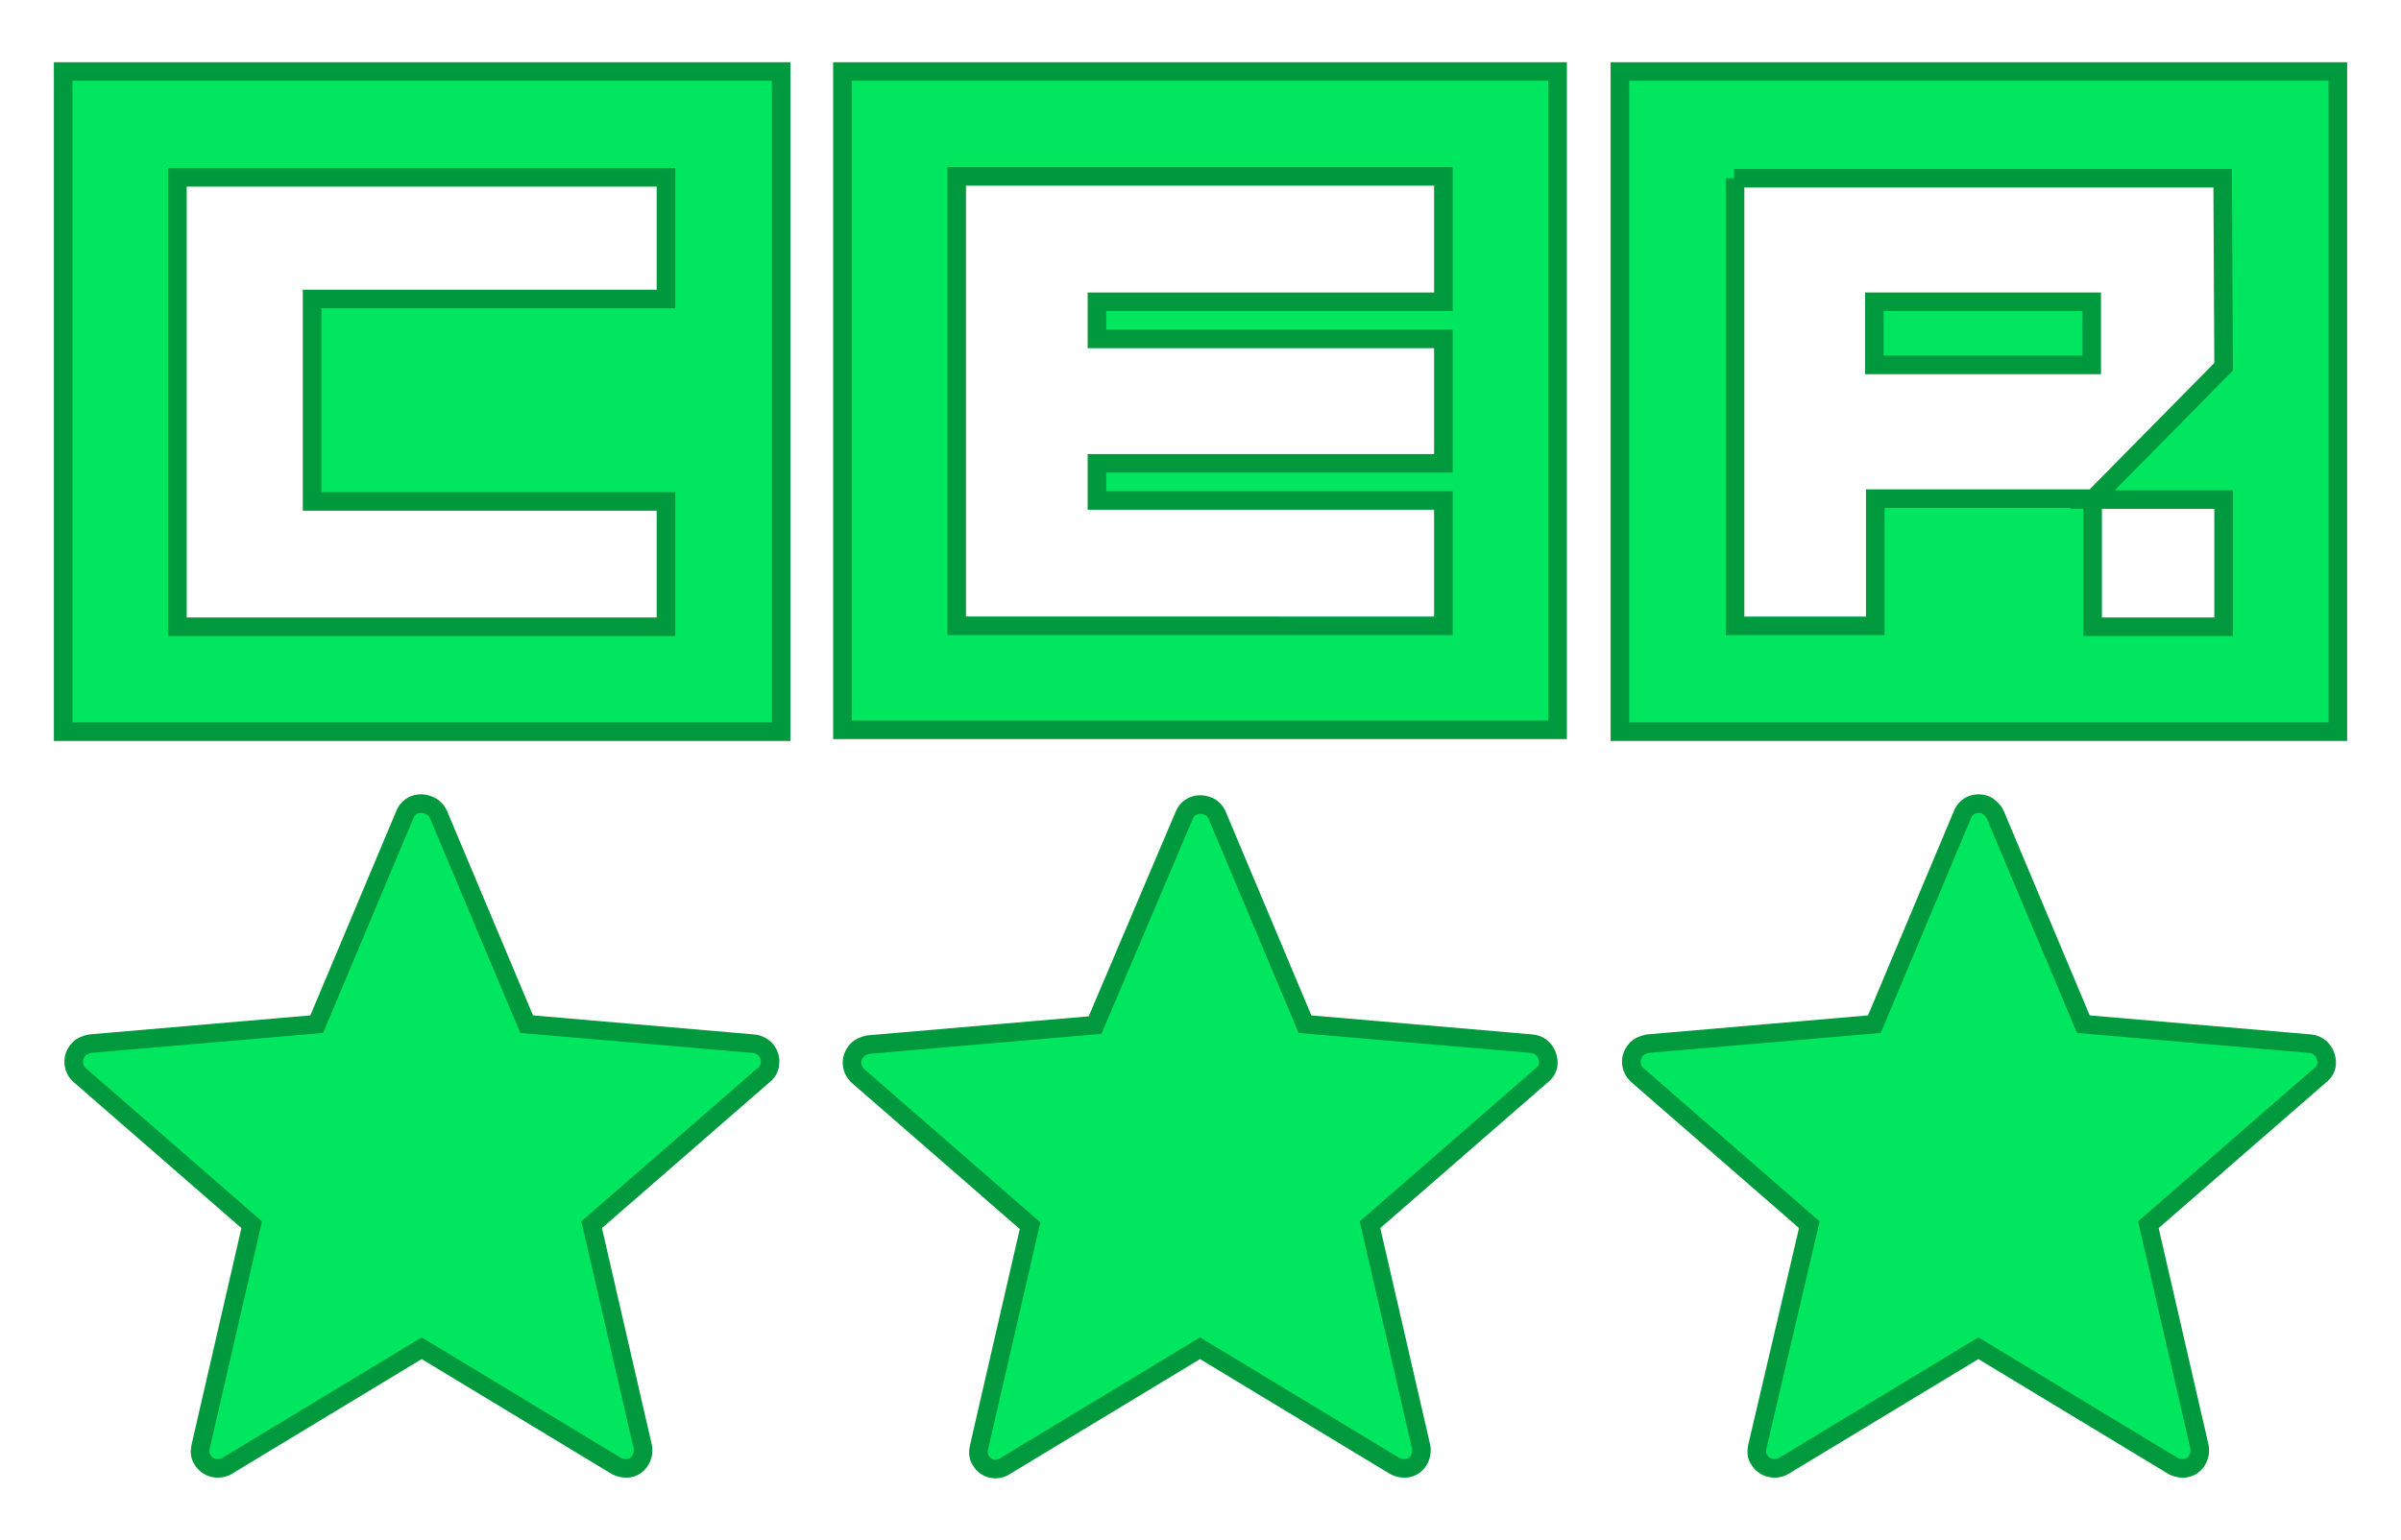
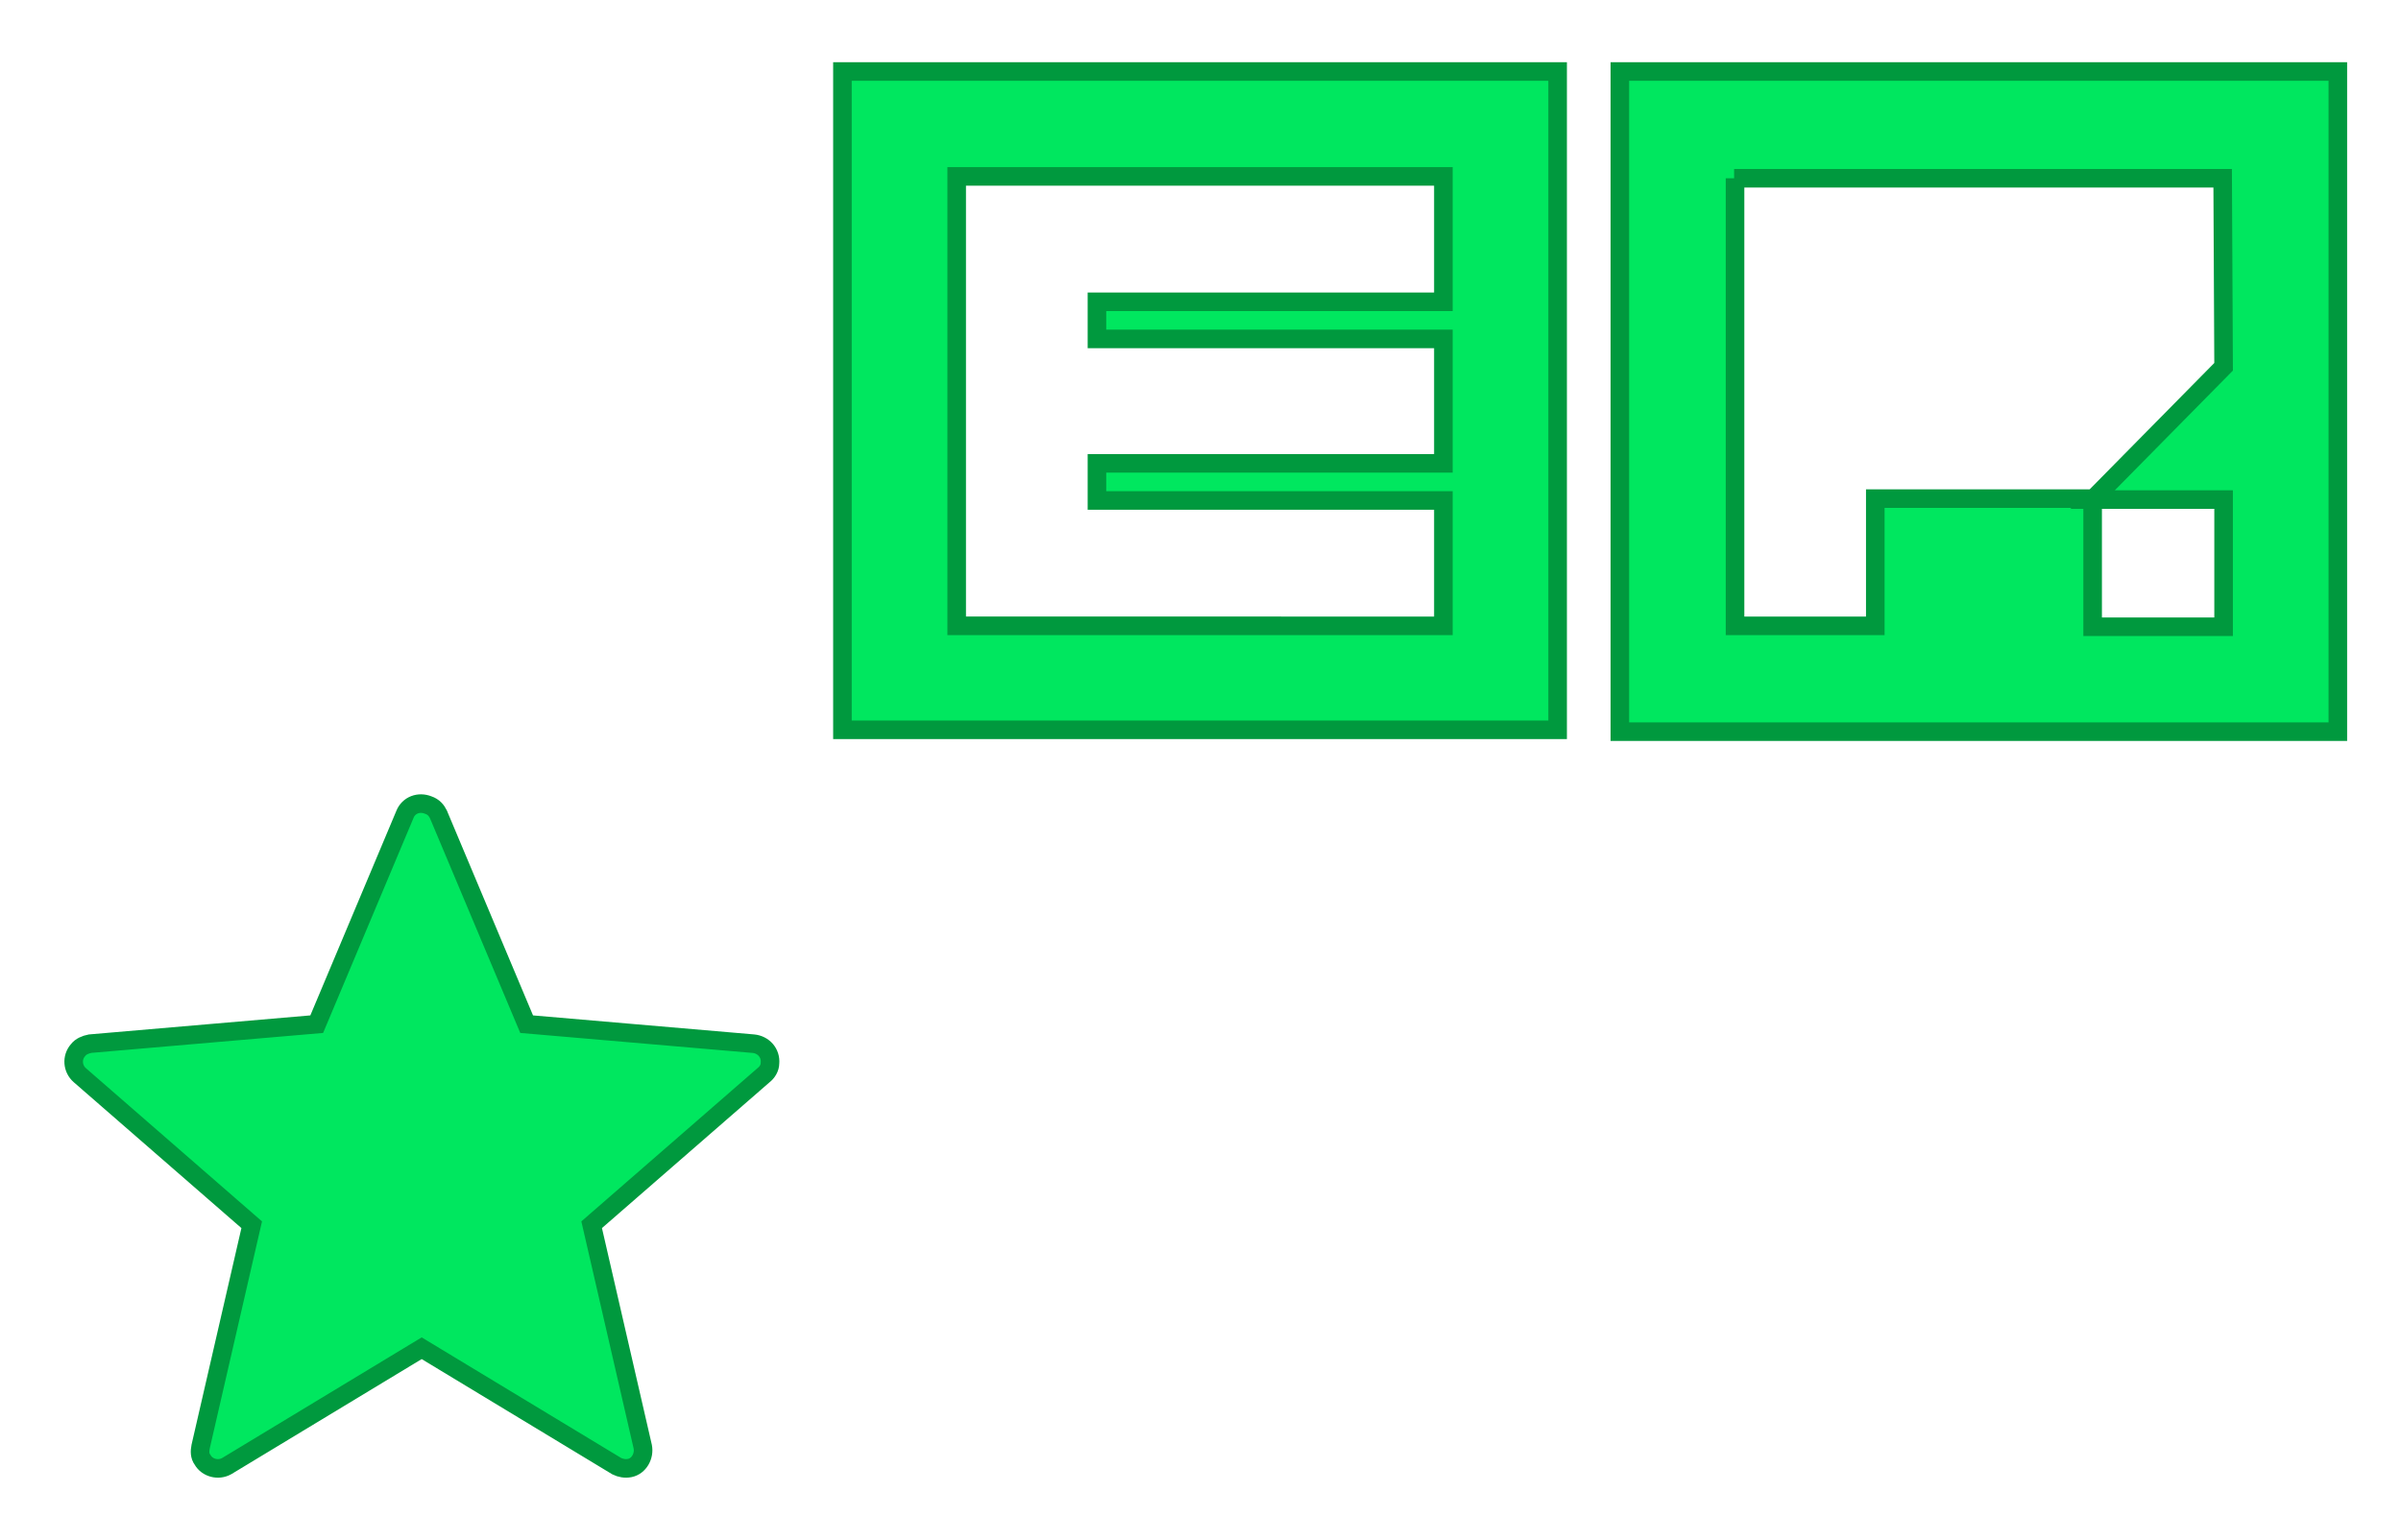
<svg xmlns="http://www.w3.org/2000/svg" version="1.1" id="Слой_1" x="0px" y="0px" viewBox="0 0 258.5 165.9" style="enable-background:new 0 0 258.5 165.9;" xml:space="preserve">
  <style type="text/css">
	.st0{fill:#999999;}
	.st1{fill:#00E75F;stroke:#00993E;stroke-width:2;stroke-miterlimit:10;}
	.st2{fill:#313233;stroke:#16191C;stroke-width:2;stroke-miterlimit:10;}
</style>
-   <path class="st1" d="M19.1,19.1h52.6v13.1H33.6V54h38.1v13.5H19.1V19.1z M6.8,78.8h77.3V7.7H6.8V78.8z" />
  <path class="st1" d="M103,19h52.4v13.5h-37.3v4h37.3v13.4h-37.3v4h37.3v13.5H103V19z M90.7,78.6h77V7.7h-77L90.7,78.6z" />
  <path class="st1" d="M186.7,19.2L186.7,19.2h52.6l0.1,20.3l-14.1,14.3h14.1v13.7h-14.1V53.7h-23.4v13.7h-15.1V19.2z M174.4,78.8  h77.3V7.7h-77.3V78.8z" />
-   <rect x="201.8" y="32.5" class="st1" width="23.4" height="6.8" />
  <path class="st1" d="M47.2,87.7l9.5,22.6l24.4,2.1c1.1,0.1,1.9,1,1.8,2.1c0,0.5-0.3,1-0.7,1.3l-18.5,16.1l5.5,23.9  c0.2,1-0.4,2.1-1.4,2.3c-0.5,0.1-1,0-1.4-0.2l-21-12.7l-21,12.7c-0.9,0.5-2.1,0.2-2.6-0.7c-0.3-0.4-0.3-0.9-0.2-1.4l5.5-23.9  L8.6,115.8c-0.8-0.7-0.9-1.9-0.2-2.7c0.3-0.4,0.8-0.6,1.3-0.7l24.4-2.1l9.5-22.6c0.4-1,1.5-1.4,2.5-1C46.7,86.9,47,87.3,47.2,87.7z" />
-   <path class="st1" d="M131,87.7l9.5,22.6l24.4,2.1c1.1,0.1,1.8,1,1.8,2.1c0,0.5-0.3,1-0.7,1.3l-18.5,16.1l5.5,23.9  c0.2,1-0.4,2.1-1.4,2.3c-0.5,0.1-1,0-1.4-0.2l-21-12.7l-21,12.7c-0.9,0.6-2.1,0.3-2.6-0.6c-0.3-0.4-0.3-1-0.2-1.4l5.5-23.9  l-18.5-16.1c-0.8-0.7-0.9-1.9-0.2-2.7c0.3-0.4,0.8-0.6,1.3-0.7l24.4-2.1l9.6-22.6c0.4-1,1.5-1.4,2.5-1  C130.4,86.9,130.8,87.3,131,87.7z" />
-   <path class="st1" d="M214.8,87.7l9.5,22.6l24.4,2.1c1.1,0.1,1.8,1,1.8,2.1c0,0.5-0.3,1-0.7,1.3l-18.5,16.1l5.5,23.9  c0.2,1-0.4,2.1-1.4,2.3c-0.5,0.1-1,0-1.4-0.2l-21-12.7l-21,12.7c-0.9,0.5-2.1,0.2-2.6-0.7c-0.3-0.4-0.3-0.9-0.2-1.4l5.6-23.9  l-18.5-16.1c-0.8-0.7-0.9-1.9-0.2-2.7c0.3-0.4,0.8-0.6,1.3-0.7l24.4-2.1l9.5-22.6c0.4-1,1.5-1.4,2.5-1  C214.2,86.9,214.6,87.3,214.8,87.7z" />
</svg>